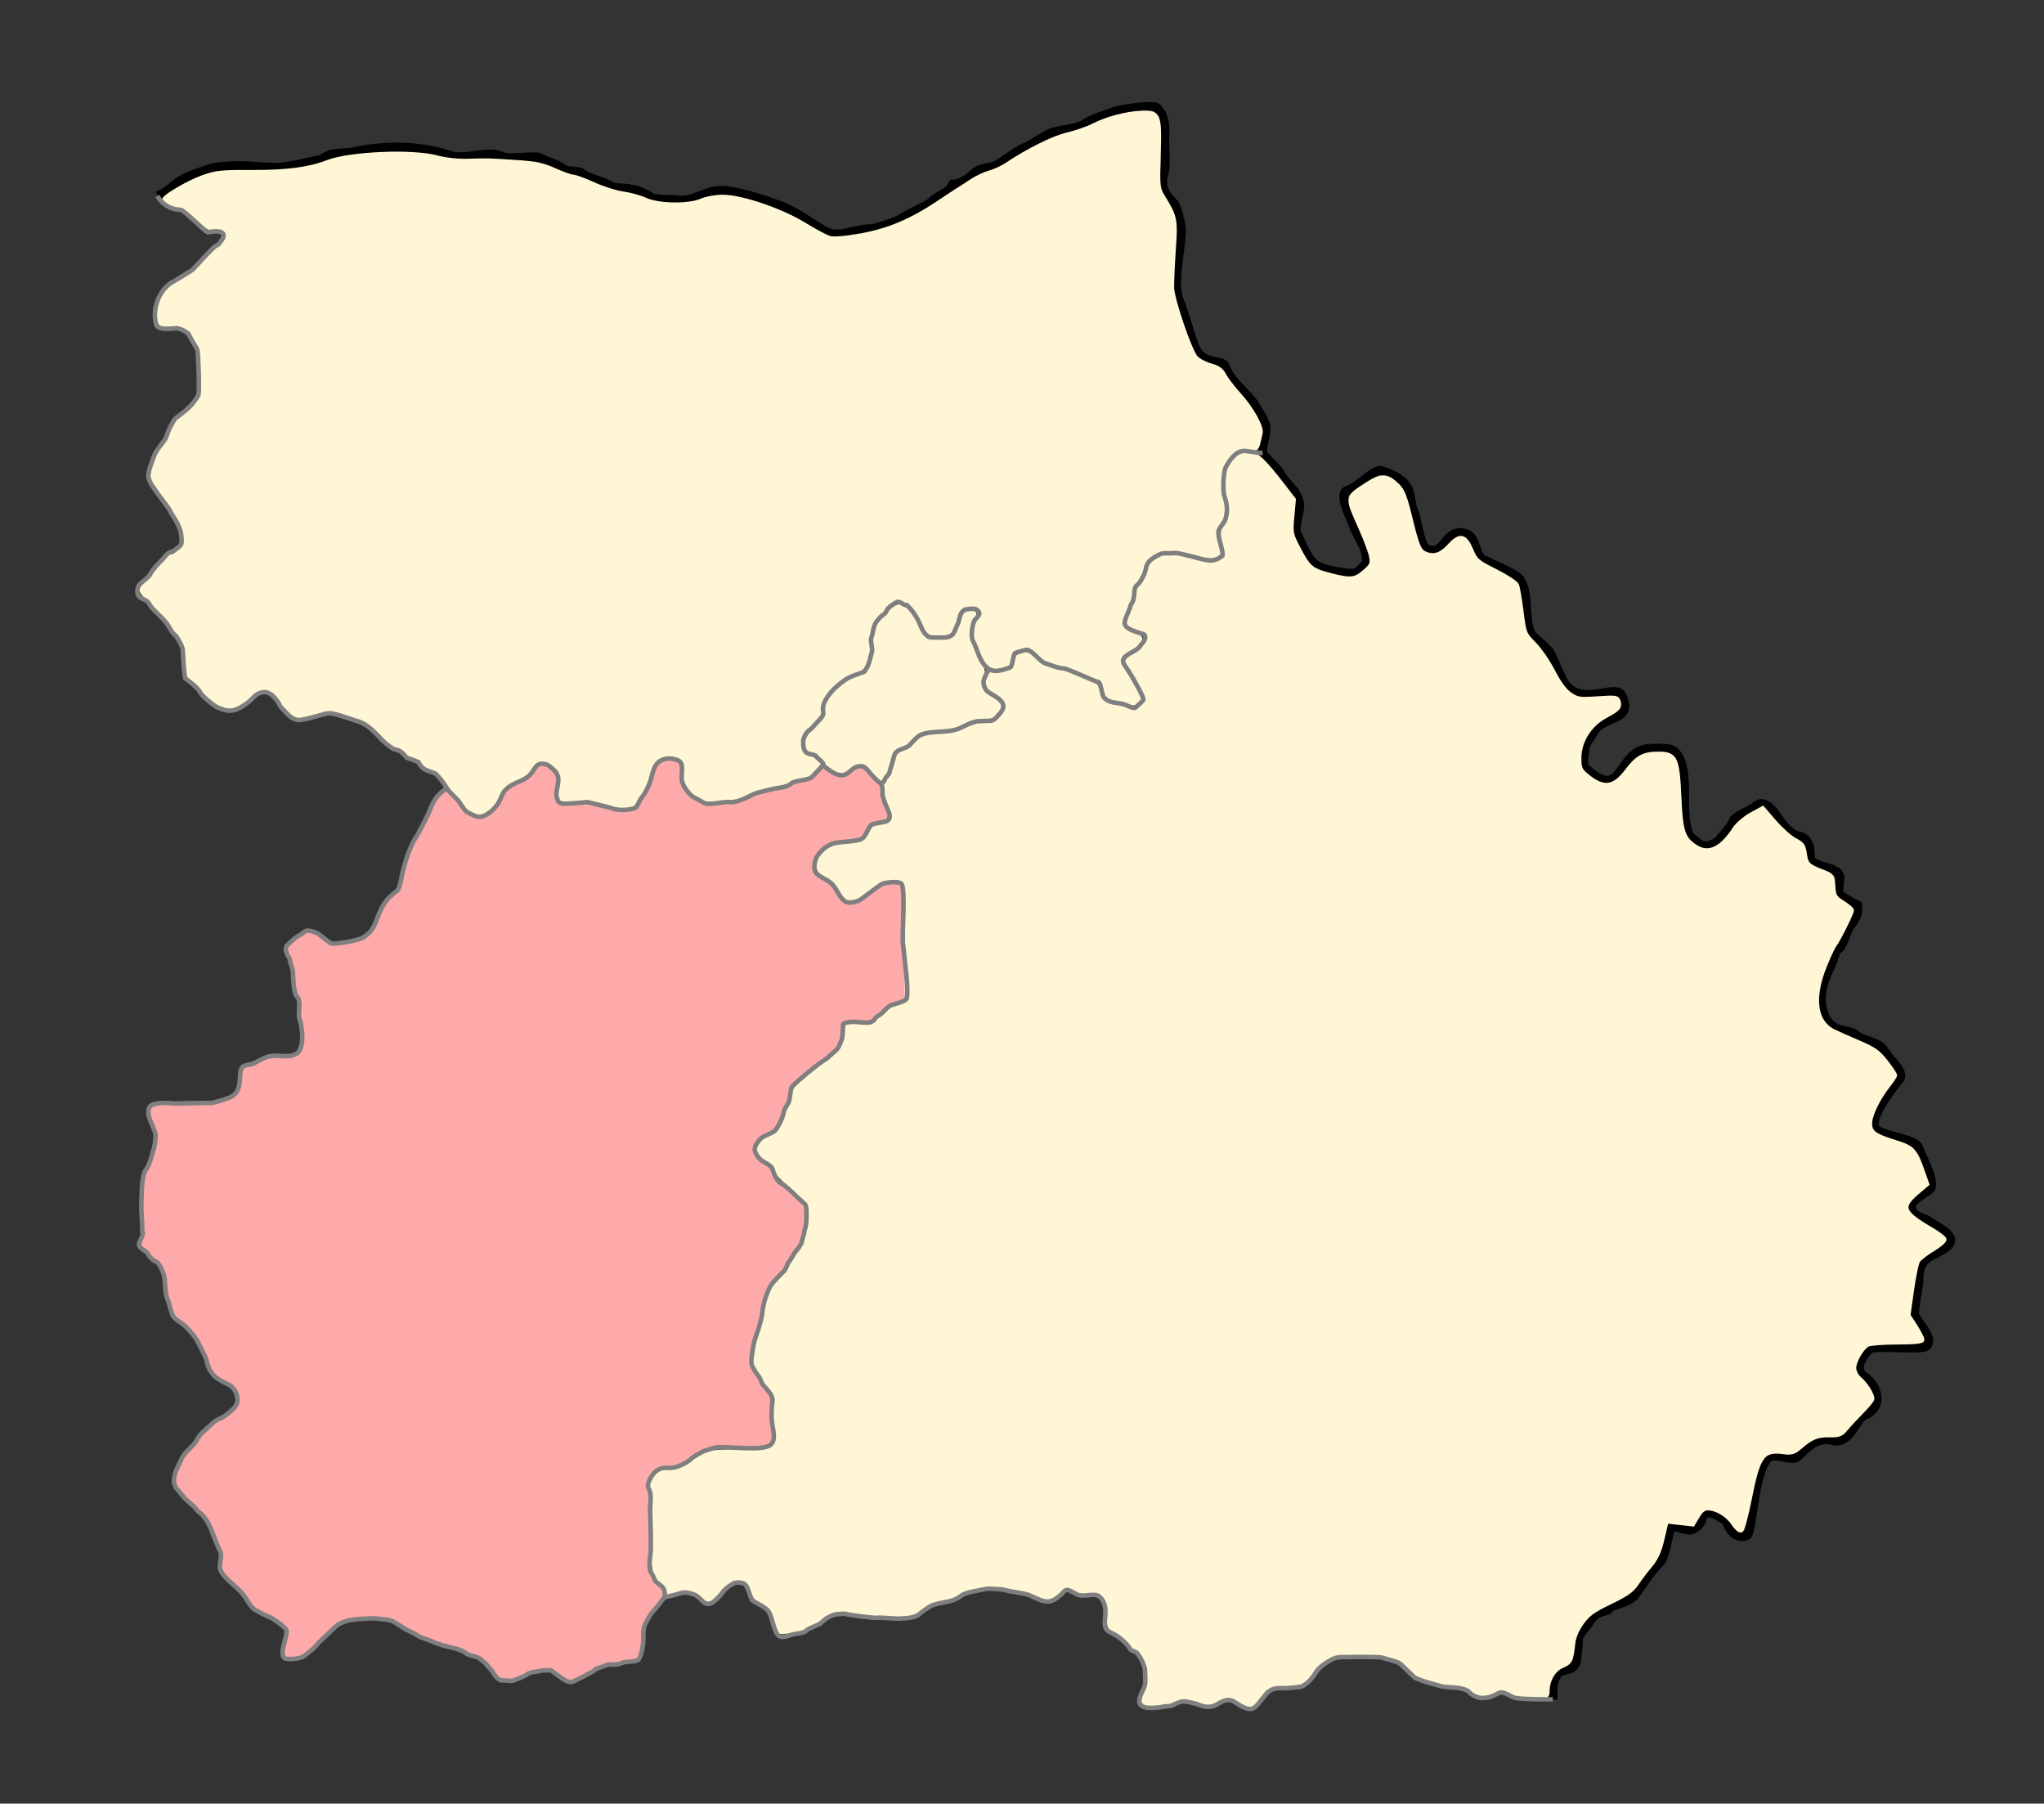
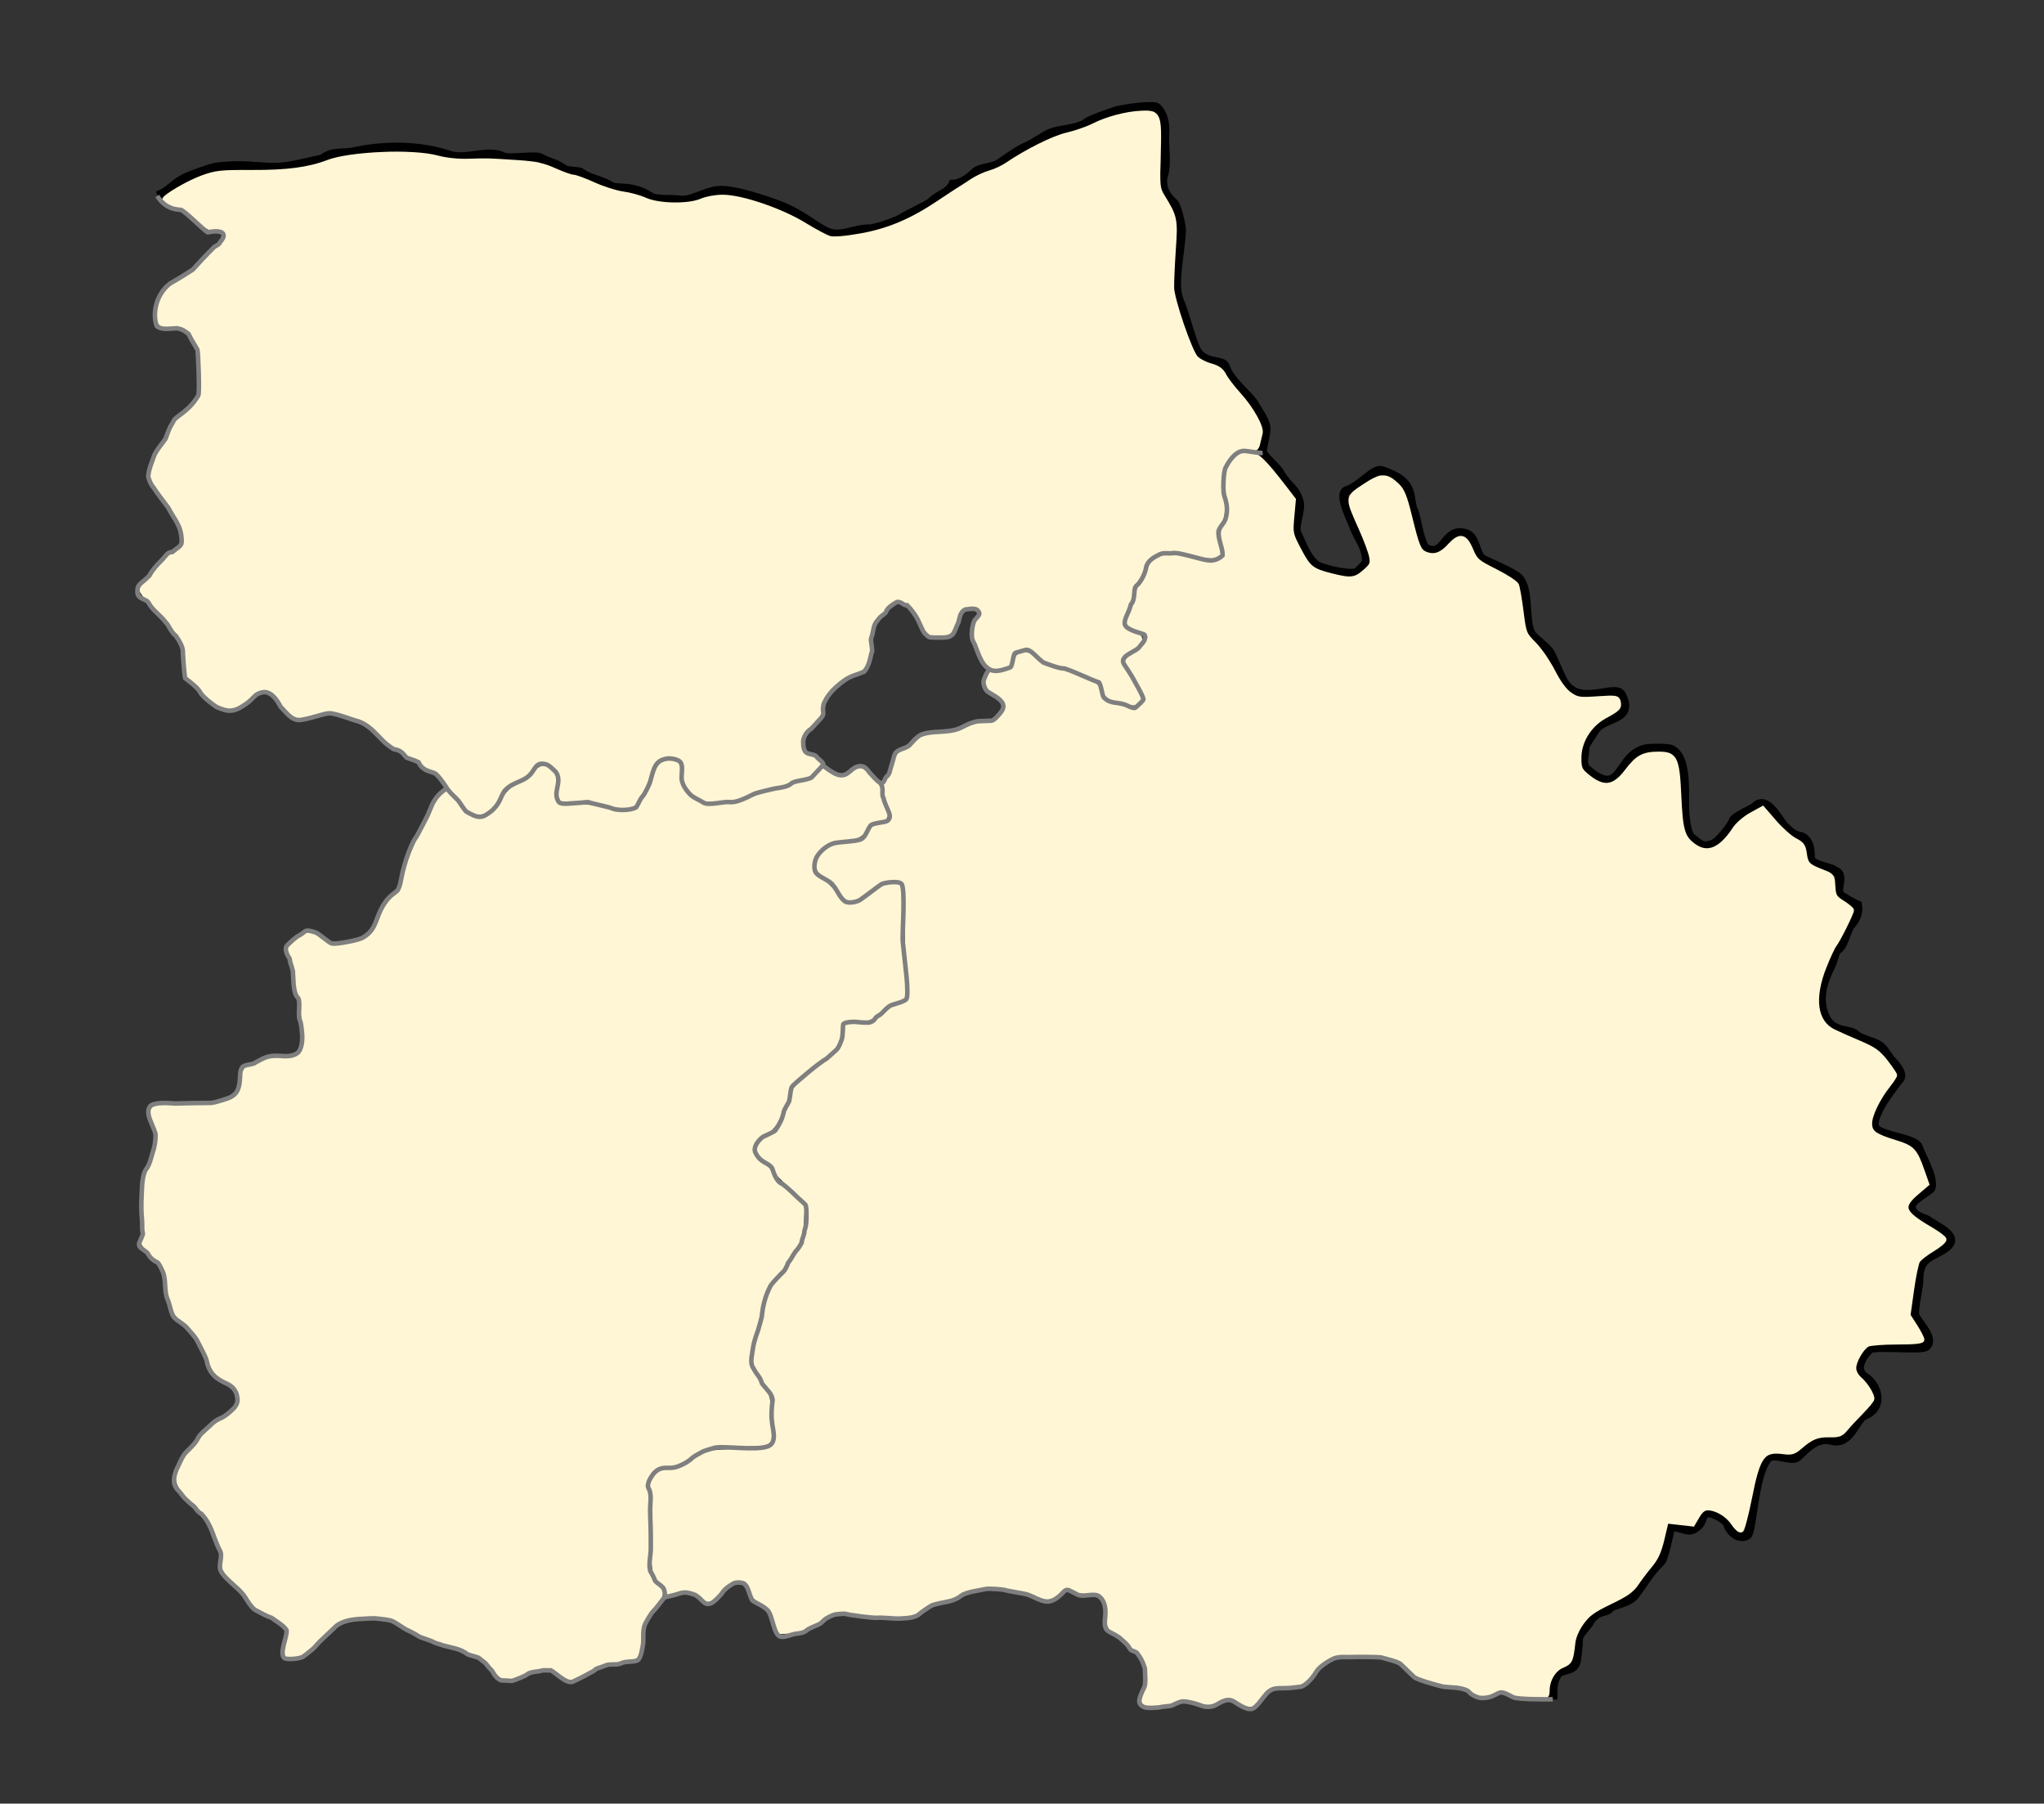
<svg xmlns="http://www.w3.org/2000/svg" xmlns:ns1="http://www.inkscape.org/namespaces/inkscape" xmlns:ns2="http://sodipodi.sourceforge.net/DTD/sodipodi-0.dtd" id="svg2985" version="1.1" ns1:version="0.48.4 r9939" width="900" height="794" ns2:docname="Krasnoznamensky rayon Krasnoznamenskoe GP.svg">
  <rect width="100%" height="100%" fill="#333333" stroke="none" />
  <defs id="defs2989" />
  <ns2:namedview pagecolor="#ffffff" bordercolor="#666666" borderopacity="1" objecttolerance="10" gridtolerance="10" guidetolerance="10" ns1:pageopacity="0" ns1:pageshadow="2" ns1:window-width="1920" ns1:window-height="1019" id="namedview2987" showgrid="false" ns1:zoom="1.4142136" ns1:cx="445.82339" ns1:cy="227.04956" ns1:window-x="1271" ns1:window-y="-9" ns1:window-maximized="1" ns1:current-layer="svg2985" />
  <path style="fill:none;stroke:#000000;stroke-width:4;stroke-linecap:butt;stroke-linejoin:miter;stroke-miterlimit:4;stroke-opacity:1;stroke-dasharray:none" d="m 69.419,86.177 c 5.934,-2.308 6.167,-4.846 12.232,-7.879 2.184,-1.092 11.154,-4.385 13.773,-4.712 11.816,-1.478 17.821,0.127 25.575,0.127 6.435,0 14.606,-2.433 21,-3.712 4.165,-3.42 8.352,-2.214 13,-3 15.265,-3.392 30.395,-2.816 42.919,1.359 7.412,2.471 16.78,-2.754 23.702,0.707 2.533,1.266 15.001,-0.859 16.38,0.52 4.493,2.492 5.4,1.66 9.763,4.53 0.073,1.401 7.029,1.105 8.01,1.879 C 259.877,79.073 264.896,79.264 269,82 c 2.152,1.616 9.319,-0.742 17.354,4.641 2.544,1.696 9.411,0.875 12.646,1.414 5.243,0.874 11.132,-3.555 17.222,-4.187 6.246,-0.648 20.272,4.006 27.425,6.723 8.24,3.129 14.974,8.846 19.879,11.298 6.363,3.181 12.062,-1.121 19.459,-1.121 2.494,0 12.162,-3.355 14.243,-4.773 C 399.659,94.337 408.682,90.318 410,89 c 3.771,-3.771 7.46,-3.627 9.586,-7.879 2.927,0.069 6.905,-2.425 9.182,-4.768 C 431.699,73.422 436.587,74.275 440,72 c 3.168,-2.112 7.092,-5.046 11,-7 5.791,-2.538 8.396,-5.254 12.646,-6.768 3.982,-1.327 9.23,-1.173 14.177,-3.646 0.657,-1.471 11.786,-5.088 13.53,-5.702 2.21,-0.737 16.516,-3.004 18.106,-1.414 3.175,3.175 3.662,7.924 3.364,11.757 -0.277,5.005 1.172,13.785 -0.763,18.662 -0.993,6.65 3.361,10.129 4.818,11.586 1.416,1.416 3.403,9.972 3.298,12.182 -0.53,11.166 -4.128,23.734 -0.652,31.393 1.725,3.801 5.204,16.984 7.071,20.718 3.5,7.001 11.77,4.288 12.853,7.536 2.38,7.139 10.911,12.577 13.49,17.737 0.352,0.703 3.534,5.221 4.293,8.132 0.858,3.29 -2.069,10.589 -1.182,12.364 1.064,2.129 6.403,6.509 7.475,8.652 3.78,6.54 6.819,6.453 8.48,12.691 1.168,3.503 -2.544,10.821 -0.894,14.121 2.554,5.096 5.114,12.999 10.303,14.718 3.029,1.211 14.5,3.959 16.409,2.05 0.499,-0.499 3.889,-3.687 3.889,-4.47 0,-7.08 -3.821,-10.058 -5.955,-16.459 -0.612,-1.837 -6.712,-13.523 -2.646,-14.879 6.159,-2.053 11.812,-9.91 15.359,-8.728 15.79,5.263 10.924,11.717 14.298,18.464 1.242,3.602 2.641,14.486 5.237,15.844 8.504,4.252 7.877,-9.777 17.57,-6.546 4.533,1.511 3.924,9.551 7.53,11.354 3.432,1.716 13.252,5.782 15.464,7.995 5.008,5.008 2.465,18.444 5.419,24.354 1.145,2.29 7.297,6.186 8.768,9.127 1.067,2.133 4.06,9.049 5.127,11.182 6.823,13.647 23.349,1.46 26.116,6.995 5.865,11.73 -8.62,8.968 -12.282,16.293 -0.741,1.481 -3.889,5.461 -3.889,7 0,3.693 -1.909,7.104 1.172,9.707 15.811,13.361 12.823,-7.055 25.995,-9.354 2.037,-0.355 9.389,-0.454 11.005,0.354 6.385,3.193 5.712,16.296 5.712,23.52 0,4.144 0.424,11.71 2.581,14.945 3.201,1.952 5.16,6.438 11.808,2.116 1.917,-1.917 6.146,-6.522 7.01,-9.116 0.751,-2.253 8.368,-4.943 9.889,-6.464 4.862,-4.862 10.36,6.173 12.338,8.354 5.415,5.968 7.256,4.144 9.016,5.641 3.951,3.363 2.014,8.59 3.232,9.894 2.52,2.697 9.474,3.164 10.121,4.459 5.113,1.439 0.131,8.253 2.586,10.707 0.707,0.707 6.662,4.063 7.596,4.419 0.762,5.605 -2.876,8.29 -3.414,9.293 -1.963,3.502 -2.736,9.114 -5.768,10.47 -0.919,1.837 -1.71,5.238 -2.591,7 -2.828,5.656 -6.466,14.407 -2.288,22.763 3.507,7.013 10.715,4.963 13.222,7.47 2.038,2.038 7.633,2.949 10.536,4.884 1.967,1.311 3.709,4.941 5.414,6.646 1.966,1.966 5.114,5.851 3.464,7.889 C 830.613,482.119 822.631,493.631 826,497 c 3.415,3.415 17.367,4.232 18.641,8.055 1.265,3.794 6.834,12.982 5.652,17.712 -0.429,1.714 -9.617,5.369 -8.712,9.116 0.908,3.76 6.403,4.738 6.889,5.127 3.648,2.916 14.808,7.034 8.53,11.99 -5.841,4.61 -12.293,3.559 -12.116,14.813 0.035,2.24 -2.491,13.078 -1.768,15.248 1.005,3.016 8.707,9.934 5.116,13.525 C 846.208,594.61 824.989,591.912 823,594 c -3.531,3.708 -6.643,9.208 -1.78,12.307 5.296,3.375 8.659,13.139 -0.326,16.733 -3.721,1.488 -6.265,13.291 -14.288,11.021 -8.121,-2.298 -13.814,7.036 -16.026,7.773 -2.726,0.909 -9.835,-2.276 -11.934,-0.177 -6.641,6.641 -6.897,32.936 -9.47,34.222 -3.867,1.933 -7.413,-1.719 -8.525,-5.055 -0.69,-2.07 -6.037,-4.681 -7.778,-4.808 -5.171,-0.376 -1.19,4.067 -7.51,7.227 -2.569,1.285 -7.562,-2.047 -9.768,-0.945 -1.508,6.203 -2.895,13.726 -4.354,15.132 C 725.824,692.848 724.438,696.083 720,702 c -2.074,2.766 -5.678,3.507 -10.813,5.359 -1.819,3.112 -4.395,0.557 -8.646,5.53 -1.678,3.356 -5.465,6.22 -5.53,8.646 -0.13,4.838 -0.884,8.219 -0.884,9.475 -1.028,4.678 -5.009,3.403 -8.061,5.51 -3.225,4.837 -1.979,7.818 -2.354,11.541" id="path2995" ns1:connector-curvature="0" ns2:nodetypes="csssccsscccccsssssssccsccccsccssssssssccccsssssccsssssssssssssccssssscscccsssssssssssssssssssssssssccsccsccc" />
  <path style="fill:#fff6d5;fill-opacity:1;stroke:#fff6d5;stroke-width:2;stroke-miterlimit:4;stroke-opacity:1;stroke-dasharray:none" d="m 205.07,354.633 c -1.683,-1.788 -5.28,-6.062 -7.992,-9.5 -2.713,-3.438 -5.505,-6.25 -6.204,-6.25 -0.699,0 -2.97,-1.35 -5.046,-3 -2.076,-1.65 -4.318,-3 -4.983,-3 -0.664,0 -2.022,-0.9 -3.017,-2 -0.995,-1.1 -2.32,-2 -2.944,-2 -0.623,0 -4.164,-2.69 -7.868,-5.978 -5.455,-4.842 -8.089,-6.39 -13.862,-8.143 -6.906,-2.098 -7.359,-2.115 -14.588,-0.546 -8.637,1.874 -9.587,1.573 -14.365,-4.566 -1.827,-2.347 -3.783,-4.598 -4.347,-5.002 -2.292,-1.641 -6.421,-0.591 -10.659,2.711 -7.484,5.831 -10.935,5.311 -19.713,-2.97 l -6.884,-6.494 -0.496,-6.935 c -0.449,-6.271 -0.932,-7.54 -5.05,-13.256 -2.505,-3.477 -6.842,-8.694 -9.639,-11.595 -2.797,-2.9 -5.085,-5.765 -5.085,-6.366 0,-1.674 11.84,-14.653 15.152,-16.609 5.904,-3.488 4.782,-8.998 -4.743,-23.299 -6.215,-9.332 -6.336,-9.638 -5.304,-13.5 0.581,-2.173 2.82,-6.904 4.975,-10.512 2.156,-3.608 3.919,-6.99 3.919,-7.516 0,-0.526 2.7,-3.604 6,-6.841 l 6,-5.886 0,-10.92 c 0,-9.914 -0.236,-11.323 -2.561,-15.291 -2.544,-4.341 -8.014,-7.484 -10.428,-5.992 -1.651,1.02 -4.856,-0.431 -5.511,-2.495 -0.788,-2.483 1.234,-9.98 3.344,-12.394 0.911,-1.043 3.964,-3.384 6.784,-5.202 2.82,-1.818 8.353,-6.558 12.296,-10.532 8.24,-8.305 8.988,-11.167 3.05,-11.667 -2.525,-0.213 -5.176,-1.704 -9.331,-5.25 -3.192,-2.724 -6.422,-4.953 -7.176,-4.953 -1.752,0 -6.474,-2.134 -6.44,-2.911 0.062,-1.407 10.538,-7.542 16.695,-9.777 6.071,-2.204 8.201,-2.433 22.018,-2.368 15.206,0.071 25.02,-1.228 33.261,-4.402 9.751,-3.756 37.205,-4.921 48,-2.037 4.069,1.087 9.304,1.645 14,1.493 8.444,-0.274 7.886,-0.289 21.5,0.591 7.955,0.515 11.306,1.236 16.388,3.529 3.514,1.585 7.17,2.882 8.125,2.882 0.955,0 5.056,1.507 9.112,3.348 4.056,1.842 9.82,3.668 12.809,4.059 2.989,0.391 7.388,1.601 9.776,2.688 5.857,2.668 19.124,2.906 24.79,0.444 2.285,-0.993 6.395,-1.721 9.586,-1.698 8.267,0.06 25.611,5.991 35.72,12.215 4.568,2.813 9.576,5.479 11.129,5.924 1.805,0.518 6.741,0.116 13.694,-1.113 12.197,-2.158 22.398,-6.465 34.437,-14.54 3.958,-2.655 7.925,-5.261 8.816,-5.792 0.89,-0.53 3.43,-2.173 5.644,-3.651 2.214,-1.478 5.814,-3.172 8,-3.764 2.186,-0.592 5.549,-2.145 7.474,-3.451 8.948,-6.068 20.518,-11.819 26.625,-13.235 3.661,-0.849 8.836,-2.648 11.499,-3.998 6.045,-3.063 14.37,-5.27 21.029,-5.573 7.766,-0.354 8.129,0.52 7.597,18.346 -0.419,14.035 -0.332,14.883 1.885,18.5 5.487,8.951 5.668,9.839 4.763,23.29 -0.463,6.875 -0.797,14.428 -0.744,16.785 0.119,5.22 7.872,27.887 10.554,30.855 1.063,1.177 3.948,2.704 6.411,3.394 3.355,0.939 4.878,2.032 6.073,4.36 0.877,1.709 3.805,5.532 6.505,8.496 5.488,6.024 10.135,14.352 9.443,16.922 -0.25,0.929 -0.724,2.902 -1.054,4.385 -0.536,2.413 -1.017,2.68 -4.567,2.539 -3.136,-0.125 -4.599,0.445 -6.971,2.718 -4.123,3.95 -5.448,8.529 -4.612,15.942 0.961,8.525 0.818,10.588 -1.028,14.747 -1.295,2.918 -1.418,4.574 -0.619,8.321 0.899,4.217 0.807,4.749 -0.939,5.394 -1.065,0.394 -6.32,-0.172 -11.678,-1.257 -9.643,-1.953 -9.782,-1.954 -13.708,-0.038 -2.747,1.341 -4.635,3.261 -6.144,6.251 -1.198,2.373 -2.819,5.298 -3.604,6.5 -0.784,1.202 -1.675,3.535 -1.978,5.185 -0.304,1.65 -1.379,5.139 -2.389,7.753 -2.146,5.551 -1.456,7.457 3.51,9.693 4.14,1.864 3.724,3.749 -1.618,7.337 -4.754,3.193 -5.151,4.865 -2.185,9.217 1.124,1.65 3.132,5.094 4.462,7.654 2.088,4.02 2.219,4.818 0.963,5.861 -1.14,0.946 -2.68,0.908 -7.123,-0.176 -5.586,-1.363 -6.184,-1.868 -8.123,-6.853 -0.74,-1.903 -2.895,-3.275 -8.857,-5.638 -4.333,-1.718 -9.728,-3.623 -11.989,-4.234 -2.261,-0.611 -5.81,-2.461 -7.888,-4.112 -4.096,-3.255 -5.094,-3.488 -8.844,-2.062 -1.59,0.604 -2.71,2.021 -3.138,3.968 -0.541,2.465 -1.305,3.148 -4.104,3.673 -4.311,0.809 -6.004,-0.513 -9.066,-7.082 -2.761,-5.923 -2.907,-8.525 -0.734,-13.105 1.951,-4.112 0.672,-6.395 -3.584,-6.395 -3.062,0 -5.475,2.279 -6.355,6 -1.092,4.622 -3.039,6.24 -7.654,6.361 -2.86,0.075 -4.62,-0.39 -5.203,-1.374 -0.484,-0.818 -2.33,-3.947 -4.101,-6.954 -2.446,-4.152 -4.015,-5.694 -6.524,-6.41 -3.113,-0.889 -3.589,-0.661 -8.266,3.945 -5.224,5.146 -6.916,9.062 -6.925,16.033 -0.01,7.2 -1.549,9.596 -8.285,12.899 -6.809,3.338 -12.72,9.945 -12.72,14.216 0,1.594 -1.498,4.185 -3.966,6.863 -2.181,2.366 -4.263,5.488 -4.627,6.936 -0.76,3.03 0.936,7.485 2.849,7.485 0.714,0 2.335,0.726 3.601,1.612 l 2.302,1.612 -2.678,2.795 c -1.473,1.537 -4.189,3.078 -6.037,3.425 -1.848,0.347 -4.616,1.286 -6.152,2.087 -1.536,0.801 -3.692,1.464 -4.792,1.473 -2.455,0.021 -10.603,2.445 -13.589,4.043 -1.208,0.647 -5.338,1.57 -9.178,2.052 -5.729,0.719 -7.608,0.579 -10.475,-0.782 -4.501,-2.136 -7.25,-6.696 -7.254,-12.033 -0.004,-4.683 -1.717,-6.285 -6.715,-6.285 -4.3,0 -6.945,2.45 -8.857,8.206 -0.951,2.862 -2.896,7.137 -4.323,9.499 -2.338,3.871 -2.976,4.295 -6.457,4.295 -2.125,0 -6.578,-0.704 -9.897,-1.564 -3.338,-0.865 -8.764,-1.423 -12.144,-1.25 l -6.111,0.314 0,-6.345 c 0,-5.85 -0.234,-6.532 -3,-8.745 -4.041,-3.233 -6.016,-3.033 -9.801,0.993 -1.759,1.872 -5.149,4.375 -7.531,5.562 -2.52,1.256 -5.03,3.475 -6,5.305 -4.778,9.013 -10.264,10.961 -15.425,5.48 l 0,0 z" id="path3776" ns1:connector-curvature="0" />
-   <path style="fill:#fff6d5;fill-opacity:1;stroke:#fff6d5;stroke-width:2;stroke-miterlimit:4;stroke-opacity:1;stroke-dasharray:none" d="m 384.37,339.942 c -2.918,-4.098 -5.412,-4.628 -9.746,-2.072 -4.542,2.68 -7.124,2.1 -11.463,-2.575 -1.833,-1.975 -4.345,-3.99 -5.583,-4.477 -3.586,-1.413 -2.908,-5.498 1.75,-10.552 2.2,-2.387 4,-5.272 4,-6.412 0,-5.171 6.74,-12.73 13.869,-15.554 5.438,-2.154 8.077,-7.209 8.109,-15.534 0.02,-5.09 0.413,-6.096 4.199,-10.75 5.744,-7.061 8.704,-6.701 13.461,1.634 4.275,7.49 5.183,8.232 10.083,8.232 6.123,0 7.863,-1.23 9.741,-6.886 1.055,-3.177 2.317,-5.085 3.583,-5.416 2.475,-0.647 3.508,0.931 1.886,2.884 -2.365,2.849 -1.623,9.568 1.832,16.587 2.526,5.132 3.063,7.16 2.378,8.98 -1.228,3.26 0.029,5.979 4.253,9.201 1.983,1.513 3.606,3.333 3.606,4.045 0,2.281 -3.554,4.603 -7.079,4.626 -1.882,0.012 -5.432,0.934 -7.89,2.049 -2.458,1.115 -6.508,2.254 -9,2.532 -9.481,1.056 -11.039,1.562 -15.001,4.872 -2.241,1.872 -4.955,3.684 -6.031,4.025 -1.28,0.406 -2.477,2.374 -3.462,5.689 -1.519,5.114 -3.104,7.811 -4.591,7.811 -0.445,0 -1.752,-1.323 -2.904,-2.941 z" id="path3778" ns1:connector-curvature="0" />
  <path style="fill:#fff6d5;fill-opacity:1;stroke:#fff6d5;stroke-width:2;stroke-miterlimit:4;stroke-opacity:1;stroke-dasharray:none" d="m 217.019,734.253 c -4.517,-4.989 -8.253,-6.93 -22.122,-11.492 -4.912,-1.616 -12.337,-4.819 -16.5,-7.118 -6.846,-3.781 -8.24,-4.182 -14.57,-4.195 -11.92,-0.024 -13.661,0.694 -22.993,9.484 -7.359,6.932 -8.906,7.95 -12.08,7.95 -2.675,0 -3.501,-0.364 -3.114,-1.372 0.29,-0.755 0.83,-3.398 1.201,-5.873 0.809,-5.394 -0.731,-7.265 -9.764,-11.859 -3.163,-1.608 -5.75,-3.36 -5.75,-3.891 0,-0.532 -2.925,-4.068 -6.5,-7.857 -5.827,-6.177 -6.5,-7.316 -6.5,-10.999 0,-7.356 -4.724,-16.744 -12.75,-25.339 -7.785,-8.336 -8.351,-9.93 -5.745,-16.167 2.045,-4.895 12.525,-16.896 17.195,-19.691 6.664,-3.989 8.3,-5.966 8.3,-10.036 0,-3.857 0.082,-3.759 -8.908,-10.678 -1.802,-1.387 -3.588,-4.213 -4.614,-7.301 -1.808,-5.443 -6.663,-12.403 -11.795,-16.909 -3.007,-2.64 -5.675,-9.107 -5.69,-13.792 -0.015,-4.674 -2.543,-9.936 -7.078,-14.73 -2.697,-2.852 -4.603,-5.486 -4.236,-5.853 0.367,-0.367 0.738,-6.852 0.823,-14.41 0.134,-11.895 0.453,-14.381 2.373,-18.494 3.123,-6.691 3.742,-13.485 1.758,-19.307 -2.417,-7.093 -1.792,-7.442 13.309,-7.442 19.277,0 24.114,-2.232 25.647,-11.836 0.428,-2.682 1.305,-4.52 2.301,-4.818 0.885,-0.265 3.533,-1.352 5.885,-2.414 2.447,-1.106 6.511,-1.939 9.5,-1.948 5.856,-0.017 6.892,-0.475 8.66,-3.83 1.539,-2.92 0.46,-19.96 -1.57,-24.821 -0.751,-1.798 -1.366,-4.844 -1.366,-6.767 0,-1.923 -0.728,-5.641 -1.617,-8.261 l -1.617,-4.764 3.784,-3.271 c 2.081,-1.799 4.296,-3.271 4.922,-3.271 0.626,0 3.325,1.387 5.998,3.082 4.809,3.05 4.927,3.07 11.208,1.885 7.967,-1.503 10.702,-3.651 14.417,-11.321 1.625,-3.355 4.336,-7.525 6.023,-9.266 2.199,-2.269 3.748,-5.579 5.467,-11.683 2.311,-8.206 12.98,-30.611 16.046,-33.697 1.577,-1.587 1.759,-1.44 9.091,7.3 4.938,5.887 11.536,4.176 17.189,-4.459 1.823,-2.784 4.688,-5.8 6.367,-6.701 1.679,-0.902 4.721,-3.102 6.759,-4.889 4.243,-3.721 5.966,-4.01 8.33,-1.397 1.231,1.36 1.613,3.37 1.438,7.557 -0.292,6.973 0.421,7.559 9.196,7.562 3.575,10e-4 9.686,0.748 13.581,1.658 10.625,2.485 13.263,1.653 17.071,-5.382 1.711,-3.161 3.655,-7.451 4.319,-9.533 1.579,-4.949 5.183,-7.421 8.57,-5.878 2.032,0.926 2.459,1.835 2.459,5.238 0,5.334 2.348,9.191 7.286,11.966 3.433,1.93 4.945,2.155 11.257,1.678 4.01,-0.303 9.257,-1.421 11.659,-2.484 2.402,-1.063 6.827,-2.48 9.833,-3.15 3.006,-0.67 7.04,-1.83 8.965,-2.579 1.925,-0.748 4.776,-1.637 6.335,-1.974 1.559,-0.337 3.914,-1.777 5.232,-3.199 2.323,-2.507 2.477,-2.534 4.985,-0.891 3.359,2.201 7.976,2.295 10.28,0.21 1.004,-0.909 2.486,-1.652 3.294,-1.652 2.27,0 8.874,7.311 8.874,9.824 0,1.232 0.689,3.889 1.531,5.905 1.963,4.697 1.448,5.865 -2.951,6.69 -1.969,0.369 -3.58,1.035 -3.58,1.48 0,0.445 -1.039,1.93 -2.309,3.301 -1.649,1.779 -3.839,2.695 -7.656,3.201 -9.017,1.196 -13.682,4.652 -14.693,10.885 -0.471,2.905 -0.158,3.862 1.76,5.374 1.283,1.012 4.927,4.478 8.097,7.703 6.751,6.867 7.791,6.903 16.624,0.578 3.664,-2.624 6.575,-3.941 8.71,-3.941 l 3.206,0 0.613,18.75 c 0.337,10.312 0.902,21.337 1.255,24.499 l 0.642,5.749 -3.824,1.598 c -2.103,0.879 -5.662,3.104 -7.908,4.944 -3.448,2.825 -5.011,3.394 -10.031,3.653 l -5.946,0.306 -1.135,5.127 c -1.458,6.588 -1.386,6.489 -8.698,12.004 -9.123,6.882 -13.543,11.349 -14.204,14.355 -1.534,6.986 -5.45,14.599 -8.654,16.824 -5.624,3.906 -6.849,5.391 -6.849,8.301 0,2.019 0.992,3.583 3.549,5.595 1.952,1.536 4.22,4.143 5.041,5.793 0.821,1.65 4.179,5.25 7.463,8 l 5.97,5 -0.361,7.235 c -0.314,6.301 -0.856,8.045 -4.199,13.5 -2.111,3.446 -5.54,8.302 -7.62,10.793 -3.098,3.708 -4.335,6.606 -6.831,16 -5.487,20.647 -5.531,21.033 -2.973,26.056 1.237,2.429 3.299,5.795 4.582,7.48 1.969,2.586 2.412,4.608 2.84,12.951 0.37,7.22 0.174,10.098 -0.727,10.67 -0.679,0.431 -6.409,0.801 -12.734,0.821 -12.298,0.04 -15.363,0.871 -23.39,6.342 -2.599,1.771 -5.209,2.651 -7.865,2.651 -3.094,0 -4.555,0.632 -6.589,2.853 l -2.614,2.853 0.233,18.397 c 0.128,10.118 0.231,19.844 0.229,21.612 -0.003,2.194 1.011,4.371 3.192,6.855 3.568,4.064 3.845,2.847 -2.946,12.974 -2.142,3.194 -3.252,6.059 -3.256,8.401 -0.003,1.955 -0.461,5.194 -1.018,7.199 -1.01,3.637 -1.029,3.647 -9.432,5.206 -5.217,0.968 -10.471,2.72 -13.813,4.606 -6.558,3.701 -7.262,3.727 -12.093,0.444 -3.303,-2.244 -4.458,-2.505 -8.459,-1.905 -2.548,0.382 -6.313,1.552 -8.367,2.6 -5.583,2.848 -7.458,2.426 -12.122,-2.725 l 0,0 z" id="path3780" ns1:connector-curvature="0" />
  <path style="fill:#fff6d5;fill-opacity:1;stroke:#fff6d5;stroke-width:2;stroke-miterlimit:4;stroke-opacity:1;stroke-dasharray:none" d="m 504.979,750.172 c -1.46,-0.374 -1.701,-1.033 -1.148,-3.131 1.736,-6.584 1.671,-12.912 -0.167,-16.406 -1.719,-3.268 -7.995,-9.334 -13.198,-12.758 -1.821,-1.198 -2.343,-2.564 -2.554,-6.682 -0.379,-7.426 -2.558,-10.312 -7.786,-10.312 -2.286,0 -5.59,-0.519 -7.344,-1.153 -2.883,-1.042 -3.546,-0.879 -6.93,1.702 l -3.743,2.855 -6.141,-2.164 c -13.34,-4.701 -26.551,-4.973 -33.298,-0.686 -1.186,0.754 -4.336,1.895 -7,2.536 -2.664,0.641 -6.907,2.458 -9.43,4.038 -4.191,2.624 -5.386,2.872 -13.808,2.872 -5.072,0 -12.364,-0.488 -16.205,-1.084 -7.58,-1.176 -7.622,-1.164 -18.979,5.412 -2.834,1.641 -6.394,2.751 -9.337,2.912 l -4.757,0.26 -1.964,-5.2 c -1.393,-3.687 -2.95,-5.809 -5.352,-7.293 -1.863,-1.151 -4.202,-3.761 -5.199,-5.8 -1.473,-3.014 -2.433,-3.766 -5.134,-4.025 -2.785,-0.267 -4.12,0.427 -8.247,4.287 -4.455,4.167 -5.126,4.483 -7.049,3.319 -5.368,-3.251 -6.521,-3.758 -8.566,-3.772 -1.202,-0.008 -3.353,0.429 -4.78,0.972 -2.267,0.862 -2.711,0.682 -3.51,-1.419 -0.503,-1.323 -1.549,-2.78 -2.324,-3.237 -2.861,-1.686 -3.423,-5.214 -3.547,-22.248 -0.069,-9.579 -0.366,-18.171 -0.658,-19.093 -0.748,-2.355 3.182,-6.99 5.927,-6.99 3.477,0 8.486,-2.005 13.523,-5.415 4.404,-2.981 5.005,-3.1 18.307,-3.623 17.653,-0.694 17.282,-0.382 16.906,-14.217 -0.209,-7.677 -0.702,-10.841 -1.969,-12.62 -4.941,-6.942 -7.041,-10.91 -7.111,-13.441 -0.07,-2.516 3.136,-16.489 6.227,-27.135 0.631,-2.173 2.733,-5.841 4.671,-8.152 8.784,-10.473 12.923,-19.665 13.014,-28.897 0.036,-3.657 -0.583,-4.618 -7.226,-11.215 -9.849,-9.781 -15.771,-16.207 -15.733,-17.069 0.064,-1.434 2.545,-3.886 5.849,-5.779 3.47,-1.988 7.815,-9.883 10.091,-18.335 0.839,-3.117 2.533,-5.022 8.784,-9.88 10.839,-8.424 13.16,-11.119 14.04,-16.301 l 0.751,-4.421 5.885,-0.305 c 5.177,-0.268 6.403,-0.761 10.191,-4.095 2.369,-2.085 5.785,-4.216 7.591,-4.736 l 3.285,-0.945 -0.081,-8.959 c -0.283,-31.433 -0.941,-43.549 -2.419,-44.532 -2.653,-1.764 -9.086,0.004 -14.933,4.106 -7.236,5.076 -9.308,5.07 -12.686,-0.035 -1.456,-2.201 -4.163,-4.937 -6.014,-6.082 -4.355,-2.691 -4.535,-6.424 -0.496,-10.293 2.242,-2.148 4.454,-2.985 10.115,-3.825 6.674,-0.991 7.4,-1.338 9.211,-4.407 1.413,-2.396 2.931,-3.513 5.399,-3.976 4.107,-0.77 5.557,-2.886 4.28,-6.245 -0.509,-1.339 -1.373,-4.431 -1.92,-6.871 -0.838,-3.739 -0.705,-4.858 0.844,-7.119 1.011,-1.475 2.383,-4.58 3.05,-6.899 0.942,-3.277 1.985,-4.585 4.681,-5.864 1.908,-0.906 3.47,-2.034 3.47,-2.507 0,-1.59 5.451,-3.651 11.5,-4.349 3.3,-0.381 8.379,-1.563 11.288,-2.627 2.908,-1.064 6.799,-1.935 8.646,-1.935 2.593,0 4.067,-0.806 6.462,-3.535 1.707,-1.944 3.104,-4.014 3.104,-4.599 0,-1.218 -5.79,-6.866 -7.038,-6.866 -0.455,0 -1.107,-0.883 -1.45,-1.962 -0.721,-2.272 1.145,-6.368 2.515,-5.521 0.51,0.315 2.728,0.088 4.93,-0.505 3.305,-0.89 4.147,-1.639 4.831,-4.295 1.102,-4.281 4.766,-4.804 8.957,-1.278 1.663,1.4 7.117,3.882 12.12,5.517 12.651,4.134 15.085,5.54 15.803,9.131 0.682,3.408 3.086,4.874 11.262,6.867 5.248,1.279 5.492,1.245 7.312,-1.002 2.314,-2.858 1.864,-4.96 -2.75,-12.833 -1.92,-3.275 -3.49,-6.347 -3.49,-6.825 0,-0.478 2.025,-2.563 4.5,-4.632 5.894,-4.927 5.87,-7.146 -0.104,-9.706 -3.633,-1.557 -4.46,-2.34 -3.923,-3.714 0.374,-0.958 1.62,-4.666 2.769,-8.241 1.149,-3.575 2.634,-7.175 3.3,-8 0.666,-0.825 1.823,-3.231 2.57,-5.346 2.431,-6.882 7.981,-7.977 23.087,-4.554 4.777,1.083 6.122,1.066 8.308,-0.104 2.506,-1.341 2.583,-1.638 1.947,-7.573 -0.523,-4.88 -0.314,-6.708 0.994,-8.704 1.391,-2.123 1.547,-4.109 0.974,-12.422 -0.562,-8.162 -0.394,-10.451 0.958,-13.066 1.928,-3.728 4.359,-5.23 8.468,-5.23 3.157,0 6.248,2.961 15.182,14.54 l 4.241,5.498 -0.68,7.502 c -0.662,7.307 -0.584,7.685 3.034,14.57 4.252,8.092 5.565,9.152 14.017,11.317 8.719,2.233 10.788,2.011 14.9,-1.599 3.26,-2.862 3.549,-3.523 2.958,-6.75 -0.361,-1.967 -2.442,-7.561 -4.624,-12.43 -6.15,-13.719 -6.176,-13.408 1.539,-18.517 7.412,-4.909 9.636,-4.964 14.455,-0.36 2.264,2.163 3.395,4.923 5.453,13.312 3.451,14.062 4.184,15.78 7.227,16.937 3.688,1.402 6.824,0.313 10.392,-3.608 4.49,-4.934 6.759,-4.523 9.389,1.702 2.042,4.834 2.633,5.351 10.786,9.446 4.744,2.383 8.97,5.144 9.391,6.136 0.421,0.992 1.327,6.234 2.013,11.649 1.222,9.648 1.335,9.933 5.612,14.252 2.401,2.424 6.165,7.893 8.365,12.155 2.68,5.191 5.155,8.525 7.5,10.104 3.219,2.167 4.195,2.309 12.138,1.769 7.872,-0.535 8.682,-0.421 9.127,1.283 0.674,2.579 -0.015,3.345 -5.844,6.486 -6.859,3.697 -11.422,11.012 -11.422,18.315 0,4.522 0.369,5.423 3.194,7.8 7.351,6.185 12.096,5.67 17.838,-1.935 4.642,-6.148 7.277,-7.575 13.993,-7.575 7.328,0 8.218,1.869 8.983,18.875 0.688,15.275 1.657,18.312 6.993,21.91 5.769,3.89 11.589,1.302 17.506,-7.785 1.254,-1.925 4.532,-4.738 7.287,-6.251 l 5.007,-2.751 5.246,6.055 c 2.885,3.33 6.918,6.908 8.962,7.951 3.191,1.628 3.796,2.491 4.282,6.116 0.601,4.484 1.496,5.345 8.211,7.903 3.811,1.452 4.014,1.748 4.306,6.273 0.277,4.308 0.672,4.981 4.25,7.239 2.169,1.369 3.944,2.862 3.944,3.318 0,1.185 -6.061,13.359 -7.54,15.147 -0.683,0.825 -2.684,5.1 -4.447,9.5 -5.662,14.128 -4.179,24.677 4.031,28.689 1.901,0.929 6.968,3.179 11.261,5 6.476,2.747 8.476,4.178 11.75,8.404 2.17,2.801 3.945,5.436 3.945,5.856 0,0.42 -1.311,2.419 -2.914,4.443 -4.532,5.722 -8.086,13.078 -8.086,16.735 0,4.061 1.92,5.488 11.266,8.375 7.521,2.323 8.67,3.54 11.833,12.542 l 2.039,5.802 -4.569,3.906 c -7.274,6.218 -6.303,8.672 6.362,16.075 2.987,1.746 5.599,3.698 5.804,4.337 0.205,0.639 -2.059,2.616 -5.031,4.393 -2.972,1.777 -5.922,4.064 -6.558,5.081 -0.635,1.017 -1.851,6.84 -2.702,12.94 l -1.547,11.091 3.051,4.754 c 1.678,2.615 3.051,5.277 3.051,5.917 0,0.813 -3.324,1.162 -11.066,1.162 -6.086,0 -11.896,0.444 -12.911,0.987 -2.619,1.402 -6.024,7.272 -6.024,10.387 0,1.597 1.024,3.524 2.595,4.882 2.583,2.233 5.405,6.743 5.405,8.638 0,0.547 -2.138,3.16 -4.75,5.807 -2.612,2.647 -5.753,6.039 -6.978,7.538 -1.901,2.325 -2.94,2.709 -7.079,2.615 -5.294,-0.119 -8.015,0.98 -12.879,5.204 -2.684,2.33 -3.818,2.682 -7.19,2.23 -9.322,-1.25 -11.33,1.485 -15.086,20.553 -1.466,7.443 -3.176,13.703 -3.8,13.911 -0.623,0.208 -2.164,-1.195 -3.424,-3.116 -2.444,-3.729 -7.374,-6.638 -11.249,-6.638 -1.652,0 -3,1.073 -4.462,3.55 l -2.095,3.55 -5.796,-0.656 -5.796,-0.656 -1.795,7.616 c -1.335,5.664 -2.706,8.703 -5.349,11.856 -1.955,2.332 -4.684,5.941 -6.066,8.021 -1.938,2.917 -4.594,4.78 -11.619,8.152 -7.449,3.575 -9.715,5.218 -12.449,9.025 -2.084,2.902 -3.516,6.234 -3.802,8.848 -0.855,7.805 -1.253,8.632 -4.889,10.151 -3.725,1.556 -6.446,6.205 -6.446,11.01 0,2.401 -0.284,2.532 -5.465,2.532 -3.006,0 -7.544,-0.706 -10.085,-1.568 -3.572,-1.213 -5.314,-1.326 -7.684,-0.5 -4.408,1.537 -7.201,1.327 -10.959,-0.825 -1.819,-1.041 -5.557,-2.19 -8.307,-2.553 -8.13,-1.073 -14.766,-3.579 -18.5,-6.988 -4.993,-4.558 -8.31,-5.685 -18.5,-6.279 -12.738,-0.744 -16.741,0.539 -23.214,7.441 -5.182,5.525 -5.259,5.564 -12.413,6.219 -6.896,0.632 -7.351,0.837 -10.813,4.856 -1.988,2.308 -4.182,4.196 -4.877,4.196 -0.694,0 -3.076,-0.925 -5.293,-2.056 -3.894,-1.986 -4.181,-1.998 -8.499,-0.349 -3.931,1.501 -5.126,1.549 -9.931,0.396 -4.171,-1.001 -6.349,-1.047 -9.212,-0.195 -4.87,1.449 -10.271,2.089 -12.598,1.493 l 0,0 z" id="path3782" ns1:connector-curvature="0" />
-   <path style="fill:#ffaaaa;fill-opacity:1;stroke:#ffaaaa;stroke-width:1.414;stroke-miterlimit:4;stroke-opacity:1;stroke-dasharray:none" d="m 246.349,736.635 c -3.302,-2.324 -3.815,-2.467 -7.778,-2.157 -2.487,0.194 -5.852,1.091 -8.132,2.167 -2.42,1.142 -5.122,1.838 -7.152,1.842 -2.987,0.006 -3.421,-0.222 -5.14,-2.702 -1.033,-1.49 -2.746,-3.54 -3.808,-4.556 -2.238,-2.14 -9.946,-5.474 -18.544,-8.021 -5.788,-1.714 -13.152,-5.014 -21.121,-9.466 -3.554,-1.985 -4.27,-2.119 -11.362,-2.119 -11.568,0 -13.32,0.736 -22.584,9.491 -6.532,6.173 -8.232,7.417 -10.713,7.836 -4.152,0.701 -4.712,-0.089 -3.662,-5.172 0.467,-2.26 0.849,-4.784 0.849,-5.609 0,-1.893 -4.55,-5.649 -10.384,-8.571 -2.701,-1.353 -5.122,-3.209 -6.33,-4.855 -1.076,-1.466 -4.279,-5.094 -7.117,-8.064 l -5.16,-5.399 0.001,-4.147 c 0.001,-3.286 -0.617,-5.615 -2.98,-11.218 -2.772,-6.576 -3.497,-7.606 -10.339,-14.706 -7.347,-7.623 -7.358,-7.64 -6.902,-10.488 0.902,-5.642 4.969,-11.773 13.689,-20.635 1.842,-1.872 4.303,-3.908 5.47,-4.524 6.477,-3.423 9.063,-7.034 8.099,-11.309 -0.701,-3.106 -2.115,-4.639 -6.629,-7.187 -3.819,-2.155 -3.783,-2.102 -8.799,-12.984 -2.316,-5.024 -3.785,-7.085 -7.887,-11.067 -5.573,-5.41 -7.102,-8.754 -8.118,-17.761 -0.678,-6.011 -1.744,-7.983 -7.069,-13.081 -3.962,-3.793 -4.362,-4.426 -3.777,-5.979 0.36,-0.955 0.72,-7.637 0.8,-14.849 0.133,-11.958 0.282,-13.372 1.692,-16.055 1.684,-3.202 2.956,-7.291 3.815,-12.261 0.447,-2.583 0.194,-4.207 -1.341,-8.631 -1.544,-4.451 -1.724,-5.617 -0.978,-6.364 0.66,-0.662 4.865,-1.016 15.198,-1.28 13.641,-0.349 14.471,-0.452 18.376,-2.27 4.506,-2.098 6.163,-4.627 6.163,-9.409 0,-3.274 1.093,-5.28 2.877,-5.28 0.777,0 2.983,-0.795 4.901,-1.768 2.668,-1.352 4.581,-1.768 8.131,-1.768 9.127,0 12.306,-3.268 11.349,-11.665 -0.266,-2.335 -0.71,-6.791 -0.987,-9.902 -0.277,-3.111 -0.855,-6.293 -1.285,-7.071 -0.43,-0.778 -0.992,-3.482 -1.248,-6.01 -0.256,-2.528 -1.128,-6.743 -1.937,-9.367 -1.229,-3.987 -1.318,-4.956 -0.539,-5.893 1.582,-1.906 6.852,-5.245 8.278,-5.245 0.745,0 3.38,1.309 5.856,2.91 l 4.502,2.91 5.948,-1.169 c 3.271,-0.643 6.847,-1.634 7.946,-2.202 2.629,-1.359 5.012,-4.665 7.095,-9.838 1.004,-2.495 3.164,-5.805 5.307,-8.132 3.322,-3.608 3.794,-4.574 5.857,-11.986 1.234,-4.434 2.972,-9.525 3.862,-11.314 10.642,-21.38 12.733,-24.539 15,-22.656 0.633,0.526 2.549,2.772 4.258,4.993 3.771,4.9 8.109,7.02 11.497,5.616 2.717,-1.125 6.306,-4.911 8.541,-9.009 1.496,-2.744 2.714,-3.814 6.878,-6.046 2.813,-1.508 5.891,-3.801 6.93,-5.164 2.246,-2.945 3.78,-3.072 6.765,-0.561 l 2.247,1.891 -0.483,5.154 c -0.456,4.869 -0.385,5.252 1.28,6.918 1.676,1.676 2.057,1.744 7.659,1.363 4.667,-0.317 7.1,-0.089 11.67,1.091 7.46,1.926 13.879,1.99 15.714,0.155 2.06,-2.06 6.344,-10.098 7.554,-14.173 1.371,-4.617 3.122,-6.412 6.255,-6.412 4.194,0 4.654,0.464 4.654,4.7 0,6.438 3.428,11.232 9.992,13.975 3.364,1.406 14.836,0.378 19.573,-1.754 4.394,-1.977 8.754,-3.304 13.923,-4.237 2.333,-0.421 4.95,-1.221 5.814,-1.778 0.864,-0.557 3.251,-1.369 5.303,-1.805 2.795,-0.593 4.361,-1.449 6.238,-3.408 l 2.505,-2.616 2.719,1.804 c 3.578,2.375 6.999,2.326 10.577,-0.149 1.513,-1.047 2.99,-1.903 3.284,-1.903 0.293,0 2.313,1.83 4.489,4.066 2.837,2.916 3.958,4.614 3.964,6.003 0.005,1.065 0.645,3.611 1.423,5.657 2.104,5.535 1.97,5.933 -2.424,7.21 -3.319,0.965 -4.063,1.522 -5.491,4.111 -1.502,2.722 -1.973,3.044 -5.177,3.531 -11.374,1.728 -13.871,2.827 -16.651,7.325 -1.357,2.195 -1.828,7.008 -0.828,8.459 0.286,0.415 2.01,1.768 3.831,3.007 1.821,1.239 4.021,3.286 4.887,4.55 5.419,7.902 8.364,8.161 17.026,1.495 4.511,-3.471 8.251,-4.779 10.846,-3.792 1.571,0.597 1.593,0.801 2.087,18.862 0.274,10.042 0.551,21.073 0.616,24.514 l 0.117,6.256 -3.33,1.266 c -1.831,0.696 -5.101,2.779 -7.265,4.628 l -3.935,3.362 -5.697,0.076 c -6.559,0.088 -7.704,0.914 -7.704,5.561 0,4.646 -1.838,7.123 -9.546,12.865 -8.921,6.646 -12.847,10.662 -13.327,13.633 -0.478,2.96 -4.842,13.855 -6.21,15.503 -0.481,0.58 -2.059,1.658 -3.507,2.397 -3.453,1.762 -5.6,4.579 -5.571,7.311 0.026,2.444 1.313,4.258 4.735,6.676 1.256,0.887 3.006,3.01 3.889,4.717 0.961,1.859 3.871,5.047 7.256,7.949 3.108,2.665 5.955,5.709 6.326,6.763 0.473,1.345 0.328,3.714 -0.486,7.936 -1.263,6.549 -4.357,12.211 -11.503,21.049 -4.286,5.301 -5.546,8.102 -7.383,16.409 -0.774,3.5 -2.066,8.75 -2.87,11.667 -2.318,8.401 -2.149,11.614 0.864,16.456 1.397,2.245 3.353,5.148 4.347,6.451 1.688,2.213 1.831,3.023 2.169,12.292 0.3,8.221 0.182,10.072 -0.686,10.793 -0.747,0.62 -4.283,0.837 -12.293,0.755 -12.628,-0.129 -15.039,0.425 -22.036,5.068 -4.778,3.171 -7.063,4.047 -10.557,4.047 -5.323,0 -10.036,6.071 -8.676,11.174 0.384,1.438 0.645,9.934 0.582,18.878 -0.126,17.739 0.134,19.172 4.157,22.927 2.62,2.446 2.299,4.456 -1.45,9.058 -4.238,5.203 -5.87,8.878 -5.895,13.27 -0.021,3.842 -1.104,8.556 -2.107,9.176 -0.346,0.214 -3.75,0.857 -7.564,1.43 -5.805,0.871 -8.052,1.619 -13.79,4.587 -3.77,1.95 -7.275,3.528 -7.789,3.507 -0.514,-0.021 -2.526,-1.159 -4.471,-2.527 l 0,0 z" id="path3790" ns1:connector-curvature="0" />
  <path id="path3773" style="fill:none;stroke:#7f7f7f;stroke-width:2;stroke-linecap:butt;stroke-linejoin:miter;stroke-opacity:1;stroke-miterlimit:4;stroke-dasharray:none" d="m 292.381,703.326 c 1.303,-0.548 3.778,-0.879 5.119,-1.326 3.57,-1.19 4.348,-1.312 8.025,-0.086 3.026,1.009 4.364,5.137 7.177,3.981 1.24,-0.067 4.634,-3.548 5.569,-5.058 0.642,-1.036 2.477,-2.486 4.005,-3.351 1.408,-1.219 4.354,-0.913 5.398,-0.307 1.886,1.478 1.959,4.192 3.516,7.307 1.494,1.133 4.749,2.359 6.669,4.254 2.228,2.199 2.599,9.323 4.994,11.34 1.374,1.157 4.32,0 5.928,-0.486 2.334,-0.705 4.88,-0.308 6.674,-2.102 0.526,-0.526 4.307,-2.016 4.958,-2.342 1.836,-0.918 1.978,-1.935 4.025,-3.025 1.669,-0.889 2.842,-1.441 4.47,-1.547 0.983,-0.064 2.97,-0.31 3.591,-0.077 1.345,0.505 12.191,1.887 13.865,1.691 1.906,-0.224 7.522,0.475 9.928,0.331 2.364,-0.141 6.708,-0.18 8.588,-2.061 0.707,-0.707 4.823,-3.531 5.765,-3.845 4.748,-1.583 8.744,-1.173 12.309,-3.964 2.456,-1.923 8.048,-2.42 10.958,-3.121 1.466,-0.353 7.669,0.154 8.399,0.398 1.871,0.624 8.204,1.411 10.187,2.072 2.592,0.864 5.948,3.049 8.66,3.049 2.354,0 4.647,-1.718 6.191,-3.263 0.707,-0.707 1.652,-1.962 2.646,-1.856 0.972,0.104 2.703,1.184 4.544,2.105 2.4,1.2 7.271,-0.929 9.398,0.707 3.939,3.03 2.586,9.537 2.555,10.271 -0.118,2.799 0.054,4.403 2.108,5.431 1.803,0.901 3.109,1.617 4.398,2.555 1.553,1.448 3.288,2.614 4.486,4.793 0.654,1.09 1.958,0.961 3.03,1.782 1.063,1.183 1.886,2.795 1.984,2.925 0.376,0.501 1.635,3.7 1.635,4.37 0,1.876 0.505,6.302 -0.323,7.958 -2.851,5.702 -2.818,7.238 -0.312,8.569 1.396,0.742 6.472,0.429 8.188,0 0.662,-0.165 3.678,-0.283 4.461,-0.674 C 517.347,750.124 519.621,749 521,749 c 2.135,0 5.698,0.983 7.66,1.768 2.114,0.846 4.775,0.931 6.942,-0.312 2.003,-1.149 4.66,-2.92 7.263,-1.619 1.621,0.81 5.943,4.298 8.605,3.356 1.094,-0.387 2.112,-1.646 2.679,-2.26 0.707,-0.766 3.372,-4.471 4.345,-5.179 2.093,-1.524 3.084,-1.591 7.238,-1.591 1.793,0.037 5.404,-0.403 7.268,-0.663 1.812,-0.733 4.339,-2.803 6.668,-6.674 1.423,-2.365 6.128,-5.091 7.749,-5.751 2.237,-0.911 5.924,-0.537 6.524,-0.572 2.634,-0.153 13.492,-0.13 14.496,0.205 1.561,0.52 7.187,1.759 8.295,2.867 1.871,1.871 4.276,4.05 5.928,5.702 1.188,1.188 10.208,3.606 11.925,4.036 2.128,0.532 4.781,0.405 7.288,0.746 C 643.975,743.344 646.25,744 647,745 c 0.781,1.041 2.872,2.023 4.135,2.337 1.529,0.38 3.547,0.023 4.467,-0.177 1.837,-0.398 3.813,-1.76 4.867,-2.044 1.596,-0.43 4.388,1.393 5.812,2.061 2.178,1.022 14.27,0.884 17.414,0.884 M 196.798,347 c -2.718,1.737 -4.785,3.711 -6.428,6.997 -0.333,0.667 -1.7,4.176 -2.033,4.842 -1.948,3.897 -3.337,6.51 -4.425,8.539 -0.532,0.992 -1.409,2.116 -1.912,3.121 -1.712,3.423 -3.739,8.858 -5.003,14.713 -0.327,1.517 -0.987,6.12 -2.307,7.11 -2.659,1.995 -4.739,3.615 -6.981,8.099 -2.535,5.07 -2.483,9.466 -8.417,12.578 -1.64,0.86 -11.489,2.901 -13.346,2.282 C 144.636,414.845 140.384,410.961 139,410.5 c -5.41,-1.803 -4.002,-0.296 -7.713,1.542 -1.006,0.498 -3.781,3.062 -4.754,4.036 -1.648,1.648 0.149,4.695 0.967,5.923 0.446,2.992 1.583,4.575 1.5,6.5 0.252,2.821 0.06,8.621 2.063,10.625 1.522,1.522 -0.074,7.854 0.937,9.875 0.568,1.135 0.853,4.109 1.025,6.138 0.218,2.561 -0.061,6.484 -1.87,8.293 -3.181,2.437 -7.488,1.166 -9.737,1.351 -4.226,-0.049 -6.118,1.586 -8.885,2.9 -1.192,1.192 -4.916,0.736 -5.933,2.263 -1.192,1.788 -0.747,4.096 -1.081,6.575 -0.546,4.057 -2.002,5.362 -4.019,6.481 -1.183,0.656 -7.335,2.519 -8.549,2.519 -5.86,0 -12.408,0.178 -16.029,0.265 -3.506,-0.342 -8.409,-0.47 -10.48,0.879 -2.277,2.277 -0.641,5.745 0.688,8.937 C 67.634,496.811 68.5,498.753 68.5,499.5 c 0,2.704 -0.39,5.451 -1.326,7.964 -0.648,2.28 -1.409,5.635 -2.895,7.315 -1.688,2.593 -1.737,7.553 -1.887,10.64 -0.268,5.485 -0.194,8.443 0.158,11.887 0.178,1.742 -0.175,4.045 0.332,5.458 0.231,0.643 -0.8,2.507 -1.426,4.059 -0.246,0.609 -0.385,1.081 0.037,1.943 0.458,0.937 3.157,2.169 3.624,3.102 1.049,2.098 2.691,3.163 4.398,4.016 1.039,1.293 2.217,4.017 2.398,4.558 1.254,3.763 0.32,7.986 1.84,11.467 1.131,2.589 1.627,6.761 2.934,8.068 2.026,2.026 3.25,2.151 5.569,4.47 0.685,0.685 3.946,4.525 4.375,5.384 1.868,3.736 4.036,7.49 4.445,9.49 1.262,6.18 5.187,8.142 9.017,9.912 2.714,1.254 3.841,3.488 4.168,4.795 0.578,2.313 0.428,3.395 -0.646,5.088 -0.756,1.191 -3.128,3.131 -4.561,4.163 -1.905,1.372 -3.413,1.134 -6.564,4.284 -2.106,2.106 -4.291,3.497 -5.373,5.66 -1.168,2.335 -3.389,4.289 -5.111,6.011 -1.599,1.599 -2.583,4.188 -3.475,5.972 -1.772,3.544 -3.191,7.764 -0.135,10.821 1.025,1.025 2.198,2.789 2.925,3.516 0.418,0.418 2.495,2.426 3.224,2.912 1.871,1.247 2.03,2.945 4.174,4.016 C 93.541,671.721 93.481,676.175 97,683 c 0.98,1.901 -0.691,5.928 0,8 1.18,3.541 7.227,7.285 10.204,11.091 0.869,1.111 3.31,5.704 5.326,6.73 2.524,1.284 4.393,2.504 7.042,3.386 1.264,0.984 5.747,3.557 6.621,5.552 0.281,2.77 -3.377,10.241 -0.964,12.155 1.101,0.873 6.929,0.251 8.146,-0.561 1.337,-0.892 2.554,-2.013 4.019,-3.133 1.206,-0.921 2.33,-2.493 3.367,-3.53 3.232,-2.977 4.719,-4.495 7.312,-6.939 2.9,-2.193 6.851,-2.937 11.658,-3.114 1.267,-0.047 4.507,-0.37 6.497,-0.088 2.634,0.372 5.083,0.377 6.886,1.279 1.573,0.786 5.258,3.368 5.751,3.569 1.841,0.751 4.085,2.003 5.563,2.989 0.849,0.566 5.397,1.758 6.666,2.605 0.589,0.393 3.227,0.985 4.019,1.381 3.797,1.057 7.431,1.341 10.691,3.807 0.738,0.554 4.648,1.223 5.249,1.823 1.227,1.227 2.458,1.606 3.456,3.102 0.36,0.54 1.722,2.012 2.166,2.456 0.928,1.713 2.119,3.451 3.956,4.174 1.692,-0.047 4.539,0.326 4.928,0.205 1.494,-0.468 5.807,-2.146 6.445,-2.784 1.771,-1.404 4.707,-1.108 6.768,-1.788 0.354,-0.118 2.288,-0.038 3.815,-0.028 2.543,1.424 6.893,6.071 9.639,4.964 0.694,-0.28 4.728,-2.249 5.464,-2.693 2.205,-1.331 3.306,-1.557 4.251,-2.503 0.791,-0.791 3.152,-1.218 4.152,-1.718 2.667,-1.333 5.124,0.007 7.79,-1.326 1.671,-0.835 5.13,-0.302 6.842,-1.158 1.467,-0.733 2.244,-5.71 2.451,-7.336 0.246,-1.935 -0.334,-6.203 0.912,-8.694 0.582,-1.164 2.514,-4.544 3.356,-5.386 1.694,-1.694 3.207,-3.922 5.025,-6.166 0.418,-1.309 0.33,-2.689 -0.282,-4.014 -1.031,-1.531 -2.482,-2.059 -3.688,-3.309 -0.648,-1.719 -1.463,-3.317 -2.16,-4.354 -0.817,-2.795 0.075,-6.549 0.201,-8.986 0.036,-0.696 0,-6.548 0,-7.475 0,-4.367 -0.464,-9.235 -0.168,-13.185 0.175,-2.336 0.326,-4.938 -0.87,-6.984 -0.525,-0.899 0.095,-2.712 0.497,-3.516 0.72,-1.441 1.909,-3.302 3.458,-4.293 2.94,-1.879 5.222,-0.367 8.614,-1.497 2.449,-0.816 5.185,-2.362 6.779,-3.956 0.543,-0.543 3.912,-2.385 4.649,-2.754 0.755,-0.377 3.88,-1.277 4.917,-1.602 3.569,-1.122 18.564,1.397 23.829,-0.751 4.338,-1.77 1.648,-8.431 1.685,-10.782 -0.449,-2.242 -0.11,-7.195 0.254,-9.226 0,-2.923 -2.365,-4.589 -4.685,-7.639 -0.764,-2.908 -2.47,-4.021 -3.71,-6.575 C 330.562,600.799 330.78,598.618 331,597 c 0.84,-6.162 1.346,-7.297 2.818,-11.523 0.219,-0.63 1.571,-5.446 1.635,-6.11 0.383,-3.977 1.196,-8.085 3.688,-13.069 0.761,-1.521 4.985,-5.676 6.019,-6.71 0.59,-0.59 1.523,-2.639 1.84,-3.588 1.301,-1.603 1.996,-3.161 3.251,-5.016 1.023,-1.023 2.009,-2.503 2.749,-3.984 0.112,-1.875 1.216,-3.239 1.204,-5.179 0.92,-2.422 0.884,-4.946 0.884,-6.683 0.029,-1.581 0.015,-4.341 -0.575,-4.931 -1.406,-1.406 -2.763,-2.456 -4.014,-3.707 -1.487,-1.487 -4.675,-4.409 -6.014,-5.302 -3.053,-1.074 -4.167,-6.366 -4.533,-6.933 -1.844,-2.766 -4.921,-2.045 -7.274,-6.751 -1.168,-2.336 0.888,-5.028 2.765,-6.685 0.935,-0.826 5.415,-2.368 6.055,-3.328 1.74,-2.61 3,-5.01 3.619,-8.102 0.211,-1.054 1.888,-3.576 2.298,-4.484 0.675,-2.678 0.612,-5.86 1.481,-6.751 C 351.359,475.701 360.768,467.769 364,466 c 1.338,-1.241 3.561,-3.1 4.265,-3.804 0.993,-0.993 1.579,-2.466 2.334,-4.505 0.614,-1.656 0.505,-6.224 0.663,-6.698 0.349,-1.047 4.445,-1.285 5.677,-1.125 1.917,0.249 5.347,0.455 6.082,0.21 2.758,-0.919 1.646,-1.911 3.978,-3.077 1.649,-0.824 3.439,-3.827 5.749,-4.611 1.538,-0.522 5.192,-1.397 6.237,-2.442 0.847,-0.847 0.43,-6.042 0.409,-7.066 -0.039,-1.95 -1.595,-14.958 -1.904,-18.425 -0.299,-3.361 1.315,-23.294 -0.594,-25.398 -1.316,-1.45 -7.737,-0.478 -8.823,0.221 -1.443,0.928 -7.491,5.617 -9.406,6.894 -1.155,0.77 -4.998,1.772 -6.682,0.581 C 369.748,395.17 368.351,391.351 367,390 c -1.44,-2.399 -5.295,-3.298 -7.395,-5.398 -1.713,-1.713 -0.927,-5.459 -0.105,-7.102 1.049,-2.098 4.397,-5.702 8.459,-6.451 2.574,-0.474 9.32,-0.693 11.185,-1.605 2.045,-1.001 2.581,-3.896 4.205,-6.061 0.775,-1.033 6.81,-1.465 7.347,-2.003 2.806,-2.187 -0.607,-5.155 -1.712,-10.16 -1.04,-1.252 0.381,-4.179 -1.265,-6.445 M 436.062,294.688 c -1.595,0.668 -2.245,3.239 -2.688,4.125 -0.824,1.649 0.104,4.23 1.188,5.375 1.19,1.258 6.688,3.224 7.188,6.312 0.257,1.585 -0.941,2.979 -1.938,4.125 -2.476,2.846 -2.917,2.688 -4.562,2.688 -0.774,0 -3.551,0.123 -4.75,0.188 -0.498,0.027 -3.12,0.748 -4.75,1.562 -1.799,0.9 -3.001,1.521 -4.25,1.938 -5.036,1.679 -10.91,0.607 -15.625,2.312 -2.141,0.775 -4.285,3.598 -5.375,4.688 -1.819,1.819 -5.279,1.559 -6.5,4 -0.332,0.663 -1.116,3.986 -1.375,4.688 -1.07,2.898 -0.48,3.73 -2.625,5.562 -0.098,0.084 -0.848,2.991 -2.312,2.438 -1.621,-0.867 -3.263,-2.95 -4.125,-3.812 -1.592,-1.592 -2.612,-4.546 -6.312,-3.312 -3.24,1.08 -4.406,5.578 -9.812,2.875 -1.202,-0.601 -4.175,-2.612 -5.125,-3.562 M 69.257,86.232 c 3.191,5.374 8.019,6.103 10.194,6.103 1.475,0 10.264,9.113 12.01,9.93 6.963,-1.387 8.555,0.835 5.538,4.235 -0.455,1.339 -2.569,1.957 -2.737,2.293 -3.707,3.642 -6.509,6.733 -9.406,9.914 -3.208,2.053 -6.423,4.122 -9.942,6.061 C 68.498,129.708 67.083,138.268 69,143.5 c 1.997,1.962 6.059,1.076 9,1 2.416,0.502 3.393,1.242 5,2.5 1.488,3.094 2.762,4.804 3.912,6.942 0.354,0.708 1.052,19.07 0.412,20.116 C 84.726,178.299 82.961,179.904 77.5,184 c -1.097,0.822 -1.194,1.791 -2,3 -0.854,1.281 -1.359,2.773 -2.644,6.179 -2.06,2.945 -4.156,5.206 -5.003,7.472 -1.033,3.1 -2.257,5.511 -2.591,9.017 -0.035,0.371 0.971,3.505 2.237,4.831 2.135,3.182 4.049,5.717 6.591,9.028 C 76.643,228.632 80,231.278 80,238.5 c -0.002,1.979 -1.972,2.652 -4.152,4.503 -2.283,0 -2.772,1.786 -4.785,3.765 -1.769,1.739 -4.01,4.115 -5.232,6.558 C 62.43,257.011 60.42,256.814 60.5,260.5 c 0,3.527 3.962,2.923 5,5 1.493,2.985 5.012,5.183 7.5,8.5 1.579,1.56 2.139,4.14 4.5,6 1.522,2.087 3,5.023 3,6.5 0,1.213 0.497,9.226 1,12 1.71,1.397 5.616,4.226 6.505,6.061 1.064,2.127 5.457,5.422 7.29,6.644 5.02,2.241 7.528,2.498 12.732,-1.119 4.046,-2.698 3.706,-4.465 7.429,-5.293 3.647,-0.811 6.459,3.154 8.066,6.295 3.072,3.202 4.598,5.627 8.008,5.917 3.821,-0.157 11.32,-3.032 13.47,-3.005 3.198,0.04 11.408,3.351 12.088,3.351 5.076,1.467 7.887,5.125 11.412,8.649 1.294,1.294 2.624,2.333 4.768,3.763 3.22,0.55 3.74,1.49 5.732,3.737 1.168,0.584 3.118,0.958 5.263,2.03 1.856,3.887 4.705,3.79 7.265,4.914 0.911,0.455 3.5,3.671 5.268,6.588 1.526,2.26 3.304,3.585 4.763,5.174 0.763,0.763 3.06,4.767 4.005,5.24 2.492,1.246 4.631,2.742 7.139,1.906 1.34,-0.447 3.633,-2.189 4.298,-2.854 3.277,-3.277 2.932,-4.67 5.033,-8.172 3.95,-4.679 9.306,-3.734 12.472,-8.707 1.747,-2.621 2.407,-4.029 5.926,-3.149 1.387,0.347 3.757,2.842 4.301,3.386 3.109,4.435 -1.644,8.774 1.268,13.141 0.992,1.487 6.33,0.5 8,0.5 1.712,0 4.723,-0.606 5.348,-0.293 0.8,0.4 8.978,2.13 9.778,2.53 2.308,1.154 8.099,1.15 10.873,-0.237 1.18,-1.561 1.542,-3.291 3,-5 0.751,-0.751 2.879,-4.925 3.359,-6.679 1.635,-5.982 2.23,-8.937 7.141,-9.821 1.53,-0.275 3.59,0.019 5.205,0.826 3.094,1.547 0.506,7.128 1.823,9.763 0.537,1.742 1.843,3.633 3.503,5.298 1.488,1.4 4.099,2.363 5.763,3.472 2.077,1.385 8.999,-0.585 11.561,-0.265 2.964,0.37 7.53,-2.014 10.341,-3.419 1.632,-0.816 7.625,-2.089 9.389,-2.53 2.556,-0.408 5.636,-0.65 7.442,-2.293 1.228,-1.228 7.642,-1.422 8.952,-2.732 1.1,-1.1 4.227,-4.529 4.848,-5.263 0.862,-1.018 -2.313,-2.722 -2.917,-3.914 -2,-1.758 -5.735,0.475 -5.735,-5.937 -0.329,-2.031 1.661,-5.231 3.326,-6.005 1.711,-1.711 2.669,-2.962 4.116,-4.409 2.708,-2.973 0.431,-2.675 1.619,-6.851 1.377,-2.977 3.336,-6.131 9.285,-10.381 2.886,-1.924 5.398,-2.349 8.477,-3.646 2.673,-3.127 2.715,-7.218 3.503,-8.95 0.096,-2.312 -0.833,-4.801 -0.386,-5.917 1.131,-2.827 0.643,-5.602 2.886,-7.846 1.409,-2.26 3.601,-2.563 3.884,-4.237 0.683,-1.367 3.282,-3.095 4.616,-3.763 2.044,-0.2 2.652,1.599 4.439,1.442 2.071,2.096 3.761,4.526 4.705,6.412 1.999,3.998 1.965,5.55 4.826,7.555 0.529,0.371 5.395,0.265 6.094,0.265 5.381,0 4.918,-2.636 6.937,-6.674 0.633,-2.172 0.724,-4.568 3.003,-5.679 2.516,-0.218 5.112,-1.161 6.172,1.53 0.344,0.875 -1.693,2.677 -2.033,3.177 -0.865,1.275 -1.975,7.111 -0.621,9.381 1.739,2.915 2.898,10.213 7.452,12.414 2.554,1.234 5.624,0.081 8.737,-0.957 1.283,-0.428 1.242,-6.322 2.555,-6.541 1.25,-0.208 4.108,-1.356 4.945,-1.235 2.156,0.313 4.138,3.32 7.252,5.594 2.428,0.879 6.787,2.643 9.367,2.641 5.279,1.768 11.003,4.747 15.119,6.119 0.912,1.246 1.399,5.902 2.053,6.555 2.998,2.998 5.438,1.911 9.409,3.235 0.513,0.171 3.859,1.998 4.591,1.265 0.662,-0.662 3.62,-3.08 3.45,-3.763 -0.598,-2.392 -3.292,-6.598 -4.27,-8.555 C 498.507,297.837 495.92,293.88 495,292.5 c -2.648,-3.972 5.646,-5.493 6.912,-8.025 0.258,-0.516 3.287,-2.972 2.033,-5.03 -0.348,-0.572 -7.659,-1.762 -8.599,-4.417 -0.738,-2.085 1.74,-5.246 2.596,-8.876 2.299,-2.603 0.794,-7.061 2.528,-8.384 1.284,-0.856 3.641,-4.687 4.116,-7.654 0.591,-3.69 4.587,-5.317 6.295,-6.172 1.473,-0.737 4.173,-0.157 5.301,-0.412 2.967,-0.669 12.912,3.075 16.553,3.21 1.853,0.069 3.935,-0.662 5.536,-2.174 0.412,-2.715 -2.205,-7.47 -1.715,-10.917 1.17,-2.761 2.652,-3.308 3.27,-5.947 0.813,-3.469 0.38,-6.086 -0.826,-9.702 -0.569,-1.707 -0.415,-10.022 0.649,-12.149 0.624,-1.248 3.709,-7.187 7.937,-7.351 1.711,-0.066 6.406,1.061 8.389,0.884" />
</svg>